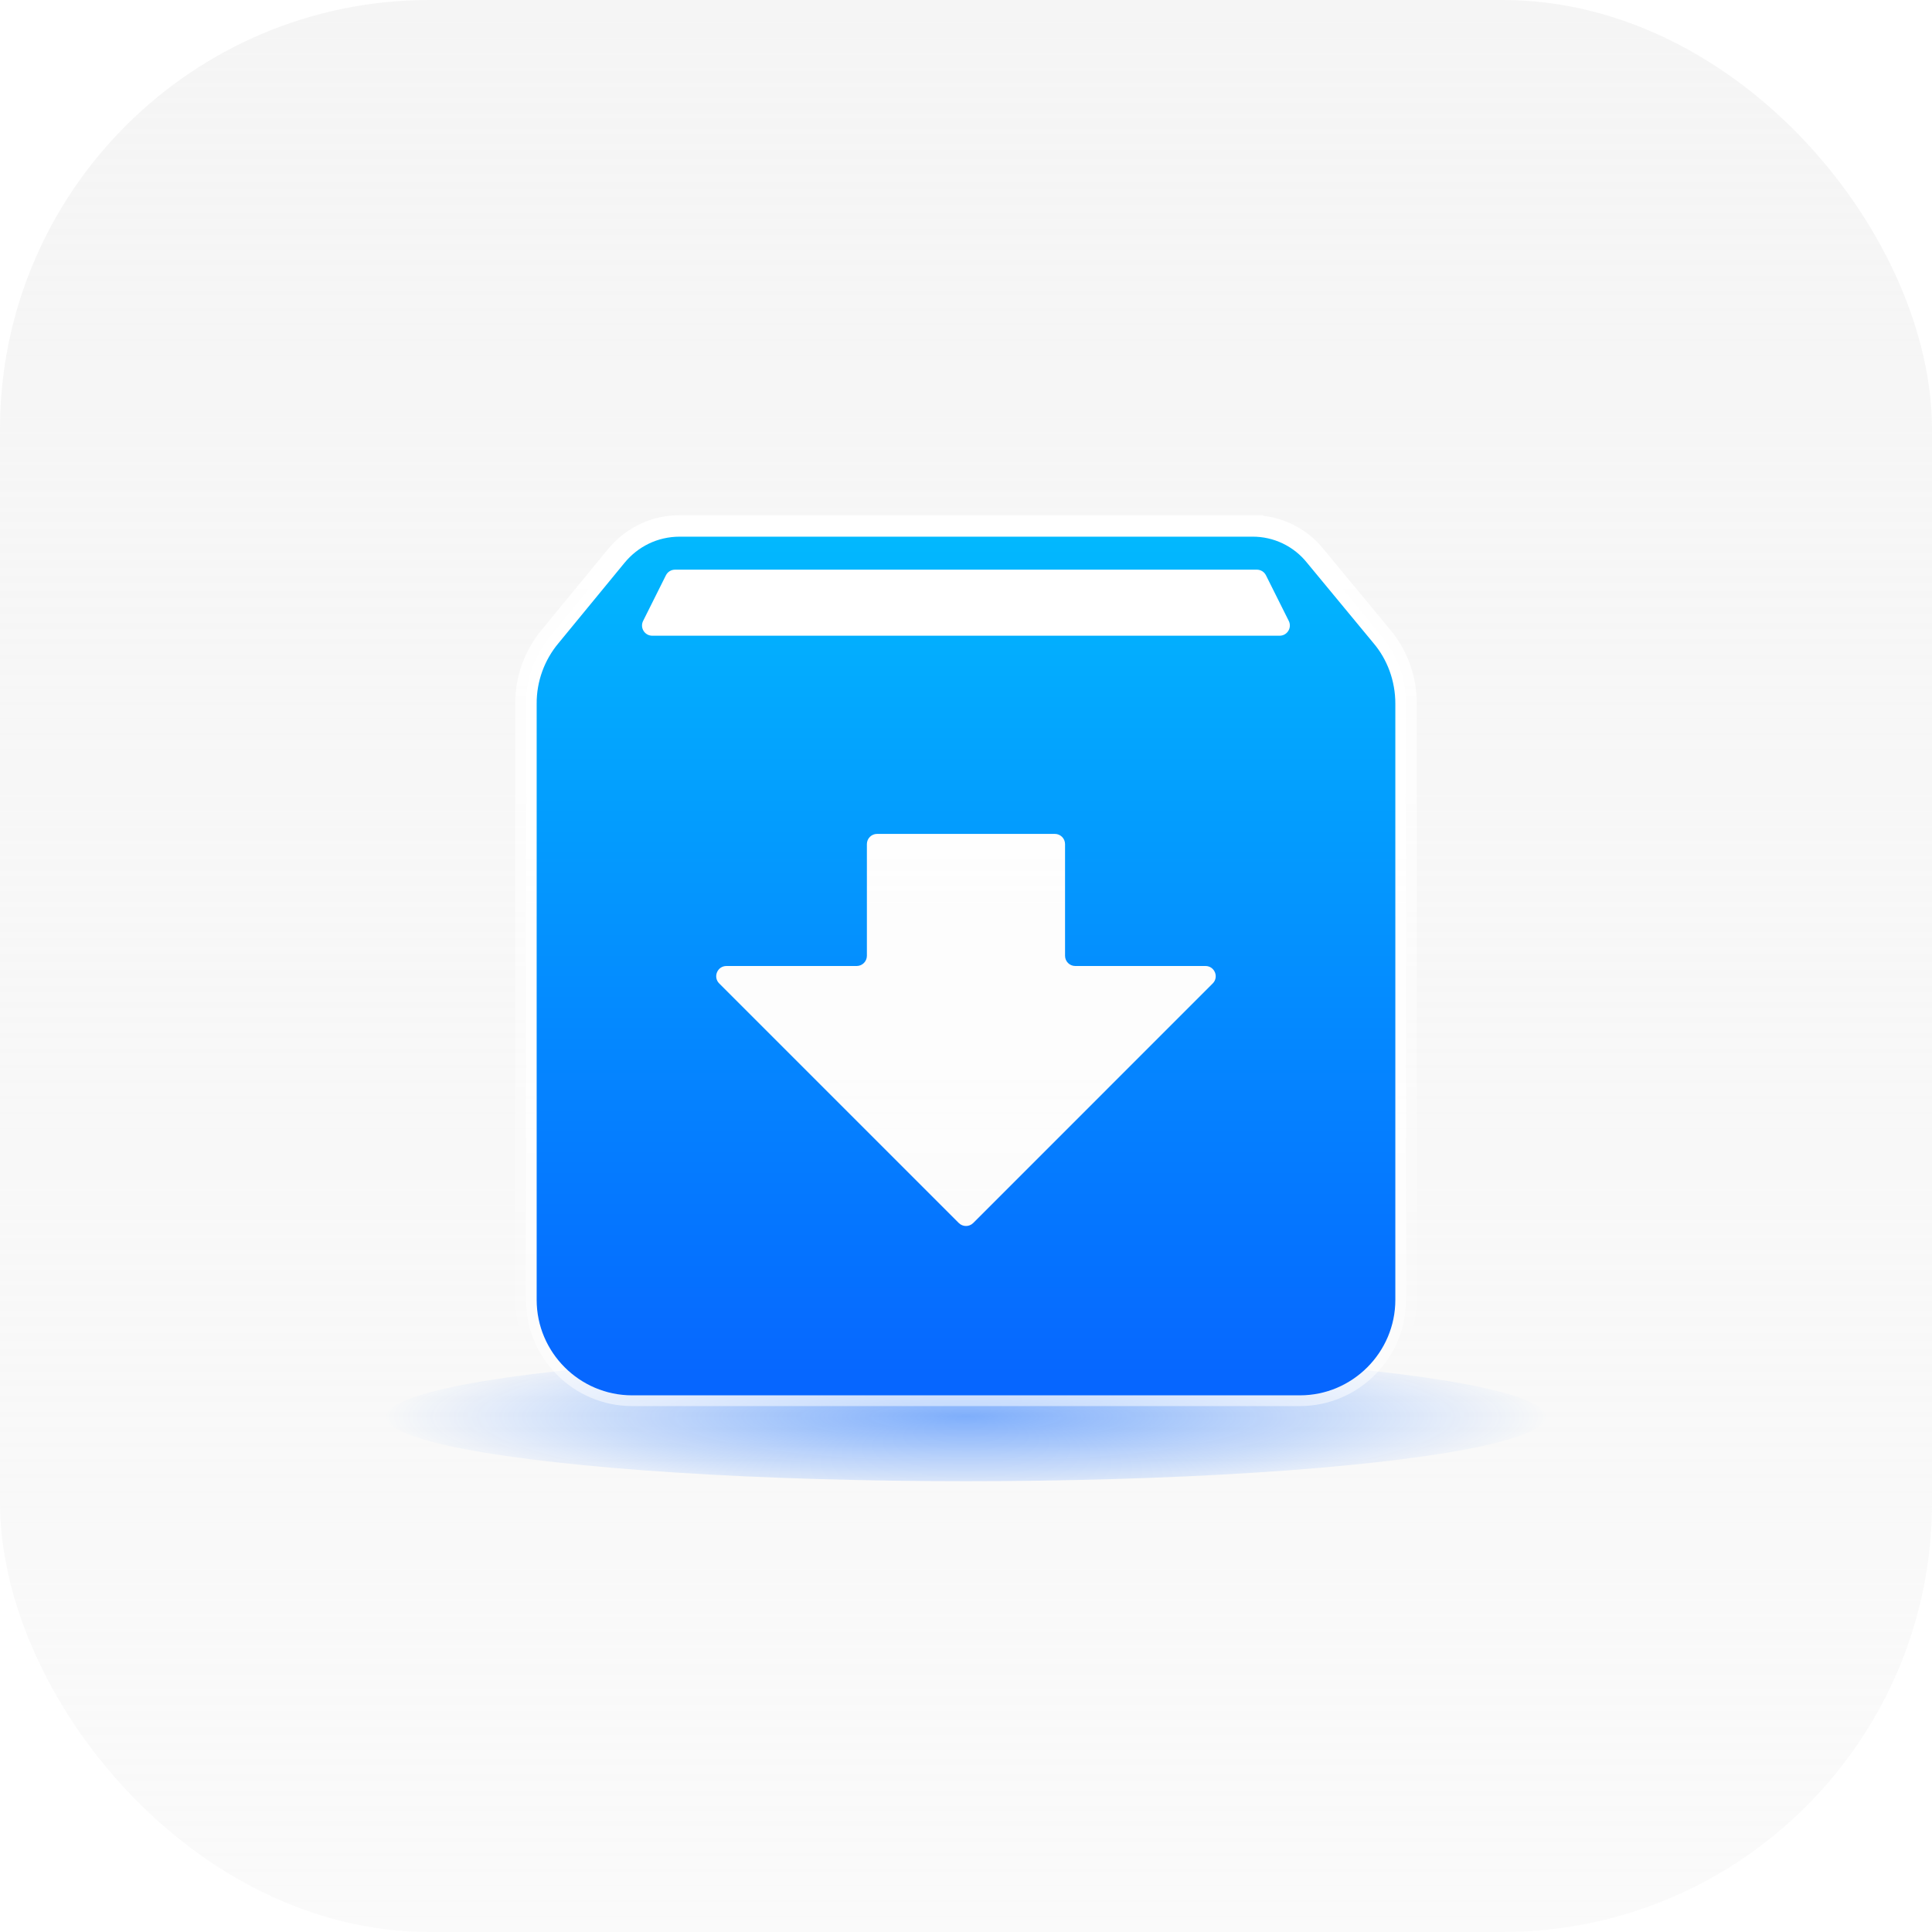
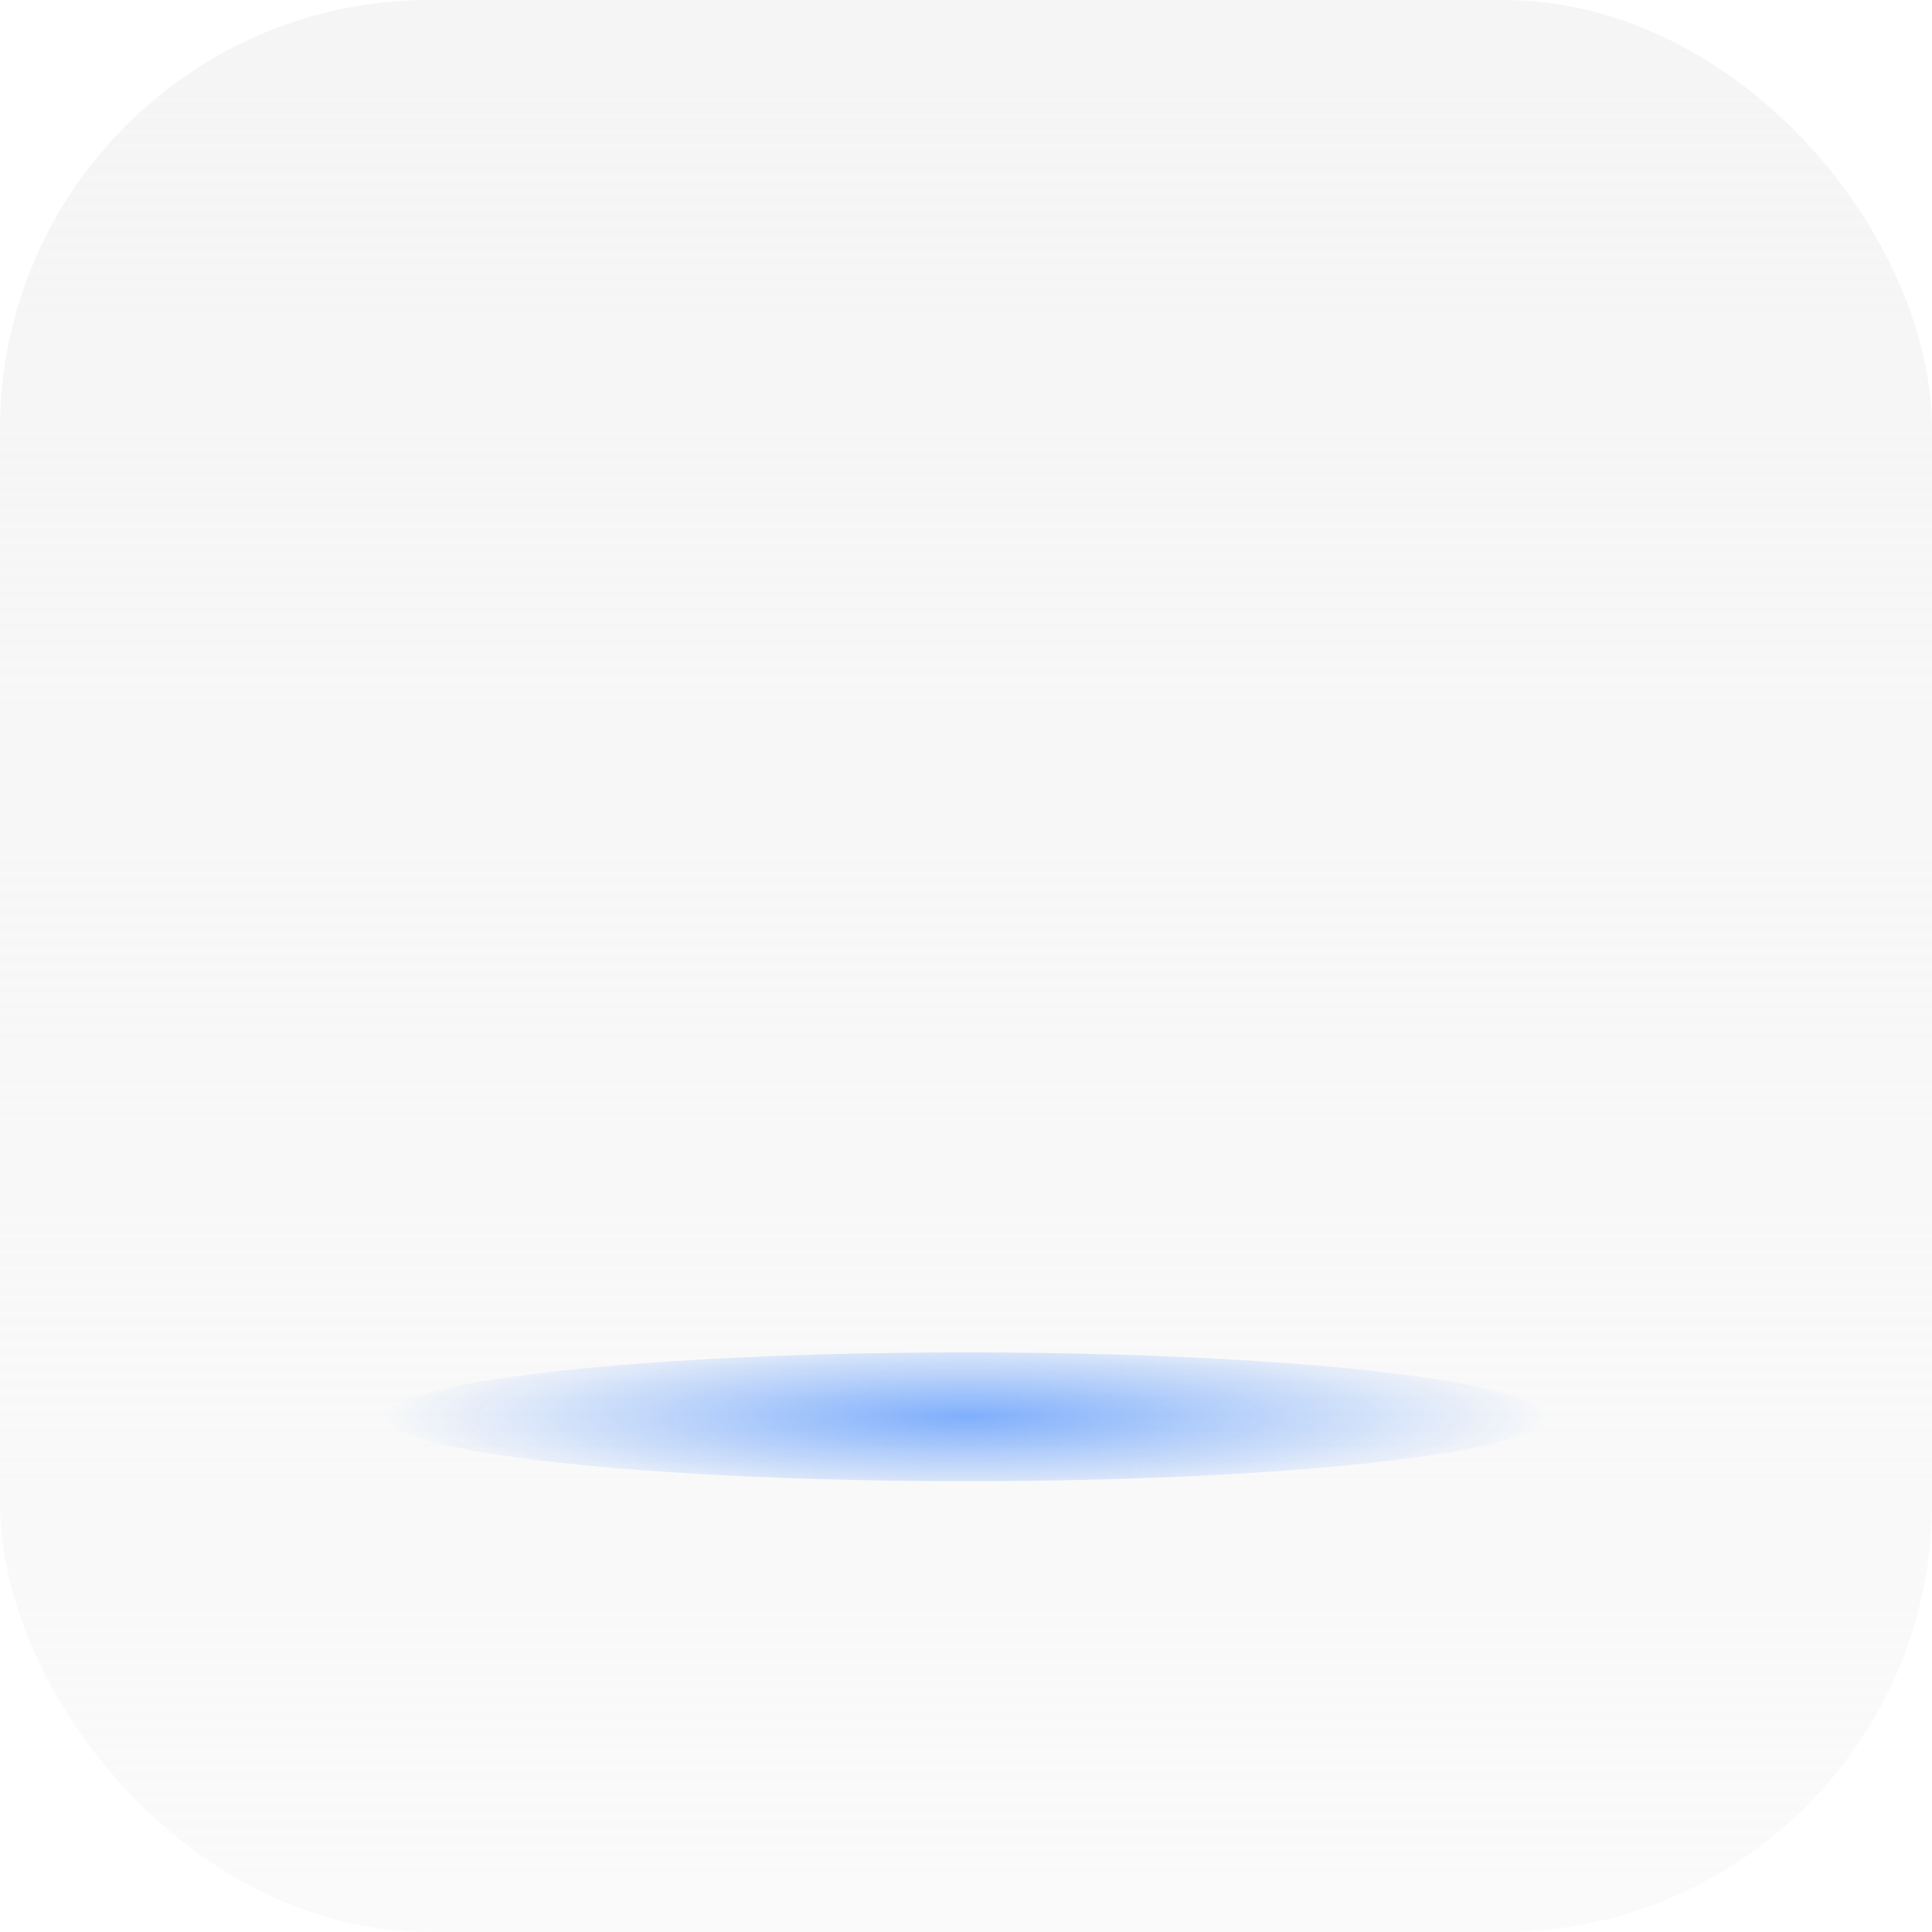
<svg xmlns="http://www.w3.org/2000/svg" width="90" height="90" viewBox="0 0 90 90" fill="none">
  <rect width="90" height="90" rx="20" fill="url(#paint0_linear_40_7148)" />
  <g opacity="0.5" filter="url(#filter0_f_40_7148)">
    <ellipse cx="45" cy="66" rx="27" ry="3" fill="url(#paint1_radial_40_7148)" />
  </g>
-   <path d="M58.334 24.5V24.501C58.899 24.497 59.458 24.621 59.968 24.864C60.477 25.108 60.925 25.464 61.276 25.905L64.357 29.63L64.489 29.792C65.132 30.618 65.5 31.668 65.5 32.777V60.555C65.5 63.276 63.276 65.5 60.557 65.5H29.445C26.724 65.5 24.5 63.276 24.5 60.555V32.777C24.495 31.627 24.9 30.512 25.641 29.632L28.702 25.905L28.84 25.747C29.547 24.973 30.541 24.5 31.666 24.5H58.334Z" fill="url(#paint2_linear_40_7148)" stroke="url(#paint3_linear_40_7148)" />
-   <path d="M63.977 29.954L60.889 26.22C60.583 25.836 60.195 25.527 59.752 25.315C59.31 25.104 58.825 24.996 58.334 25H31.666C30.623 25 29.711 25.466 29.089 26.223L26.023 29.954C25.358 30.744 24.995 31.745 25 32.777V60.554C25 63 27 65 29.446 65H60.557C63 65 65 63 65 60.554V32.777C65 31.712 64.623 30.712 63.977 29.954ZM45.337 56.972C45.151 57.158 44.849 57.158 44.663 56.972L33.504 45.813C33.204 45.513 33.417 45 33.841 45H39.907C40.17 45 40.383 44.787 40.383 44.524V39.322C40.383 39.059 40.596 38.846 40.859 38.846H49.138C49.401 38.846 49.614 39.059 49.614 39.322V44.524C49.614 44.787 49.827 45 50.09 45H56.156C56.58 45 56.793 45.513 56.493 45.813L45.337 56.972ZM30.384 29.614C30.03 29.614 29.8 29.242 29.959 28.925L31.02 26.801C31.101 26.639 31.265 26.537 31.446 26.537H58.548C58.729 26.537 58.894 26.639 58.974 26.801L60.036 28.925C60.194 29.242 59.964 29.614 59.61 29.614H30.384Z" fill="url(#paint4_linear_40_7148)" />
  <defs>
    <filter id="filter0_f_40_7148" x="9" y="54" width="72" height="24" filterUnits="userSpaceOnUse" color-interpolation-filters="sRGB">
      <feFlood flood-opacity="0" result="BackgroundImageFix" />
      <feBlend mode="normal" in="SourceGraphic" in2="BackgroundImageFix" result="shape" />
      <feGaussianBlur stdDeviation="4.5" result="effect1_foregroundBlur_40_7148" />
    </filter>
    <linearGradient id="paint0_linear_40_7148" x1="45" y1="0" x2="45" y2="90" gradientUnits="userSpaceOnUse">
      <stop stop-color="#F5F5F5" />
      <stop offset="1" stop-color="#F5F5F5" stop-opacity="0.5" />
    </linearGradient>
    <radialGradient id="paint1_radial_40_7148" cx="0" cy="0" r="1" gradientUnits="userSpaceOnUse" gradientTransform="translate(45 66) scale(27 4.116)">
      <stop stop-color="#0665FF" />
      <stop offset="1" stop-color="#0665FF" stop-opacity="0" />
    </radialGradient>
    <linearGradient id="paint2_linear_40_7148" x1="45" y1="25" x2="45" y2="65" gradientUnits="userSpaceOnUse">
      <stop stop-color="white" />
      <stop offset="1" stop-color="white" stop-opacity="0.5" />
    </linearGradient>
    <linearGradient id="paint3_linear_40_7148" x1="45" y1="25" x2="45" y2="65" gradientUnits="userSpaceOnUse">
      <stop stop-color="white" />
      <stop offset="1" stop-color="white" stop-opacity="0" />
    </linearGradient>
    <linearGradient id="paint4_linear_40_7148" x1="45" y1="25" x2="45" y2="65" gradientUnits="userSpaceOnUse">
      <stop stop-color="#02B8FE" />
      <stop offset="1" stop-color="#0665FF" />
    </linearGradient>
  </defs>
</svg>